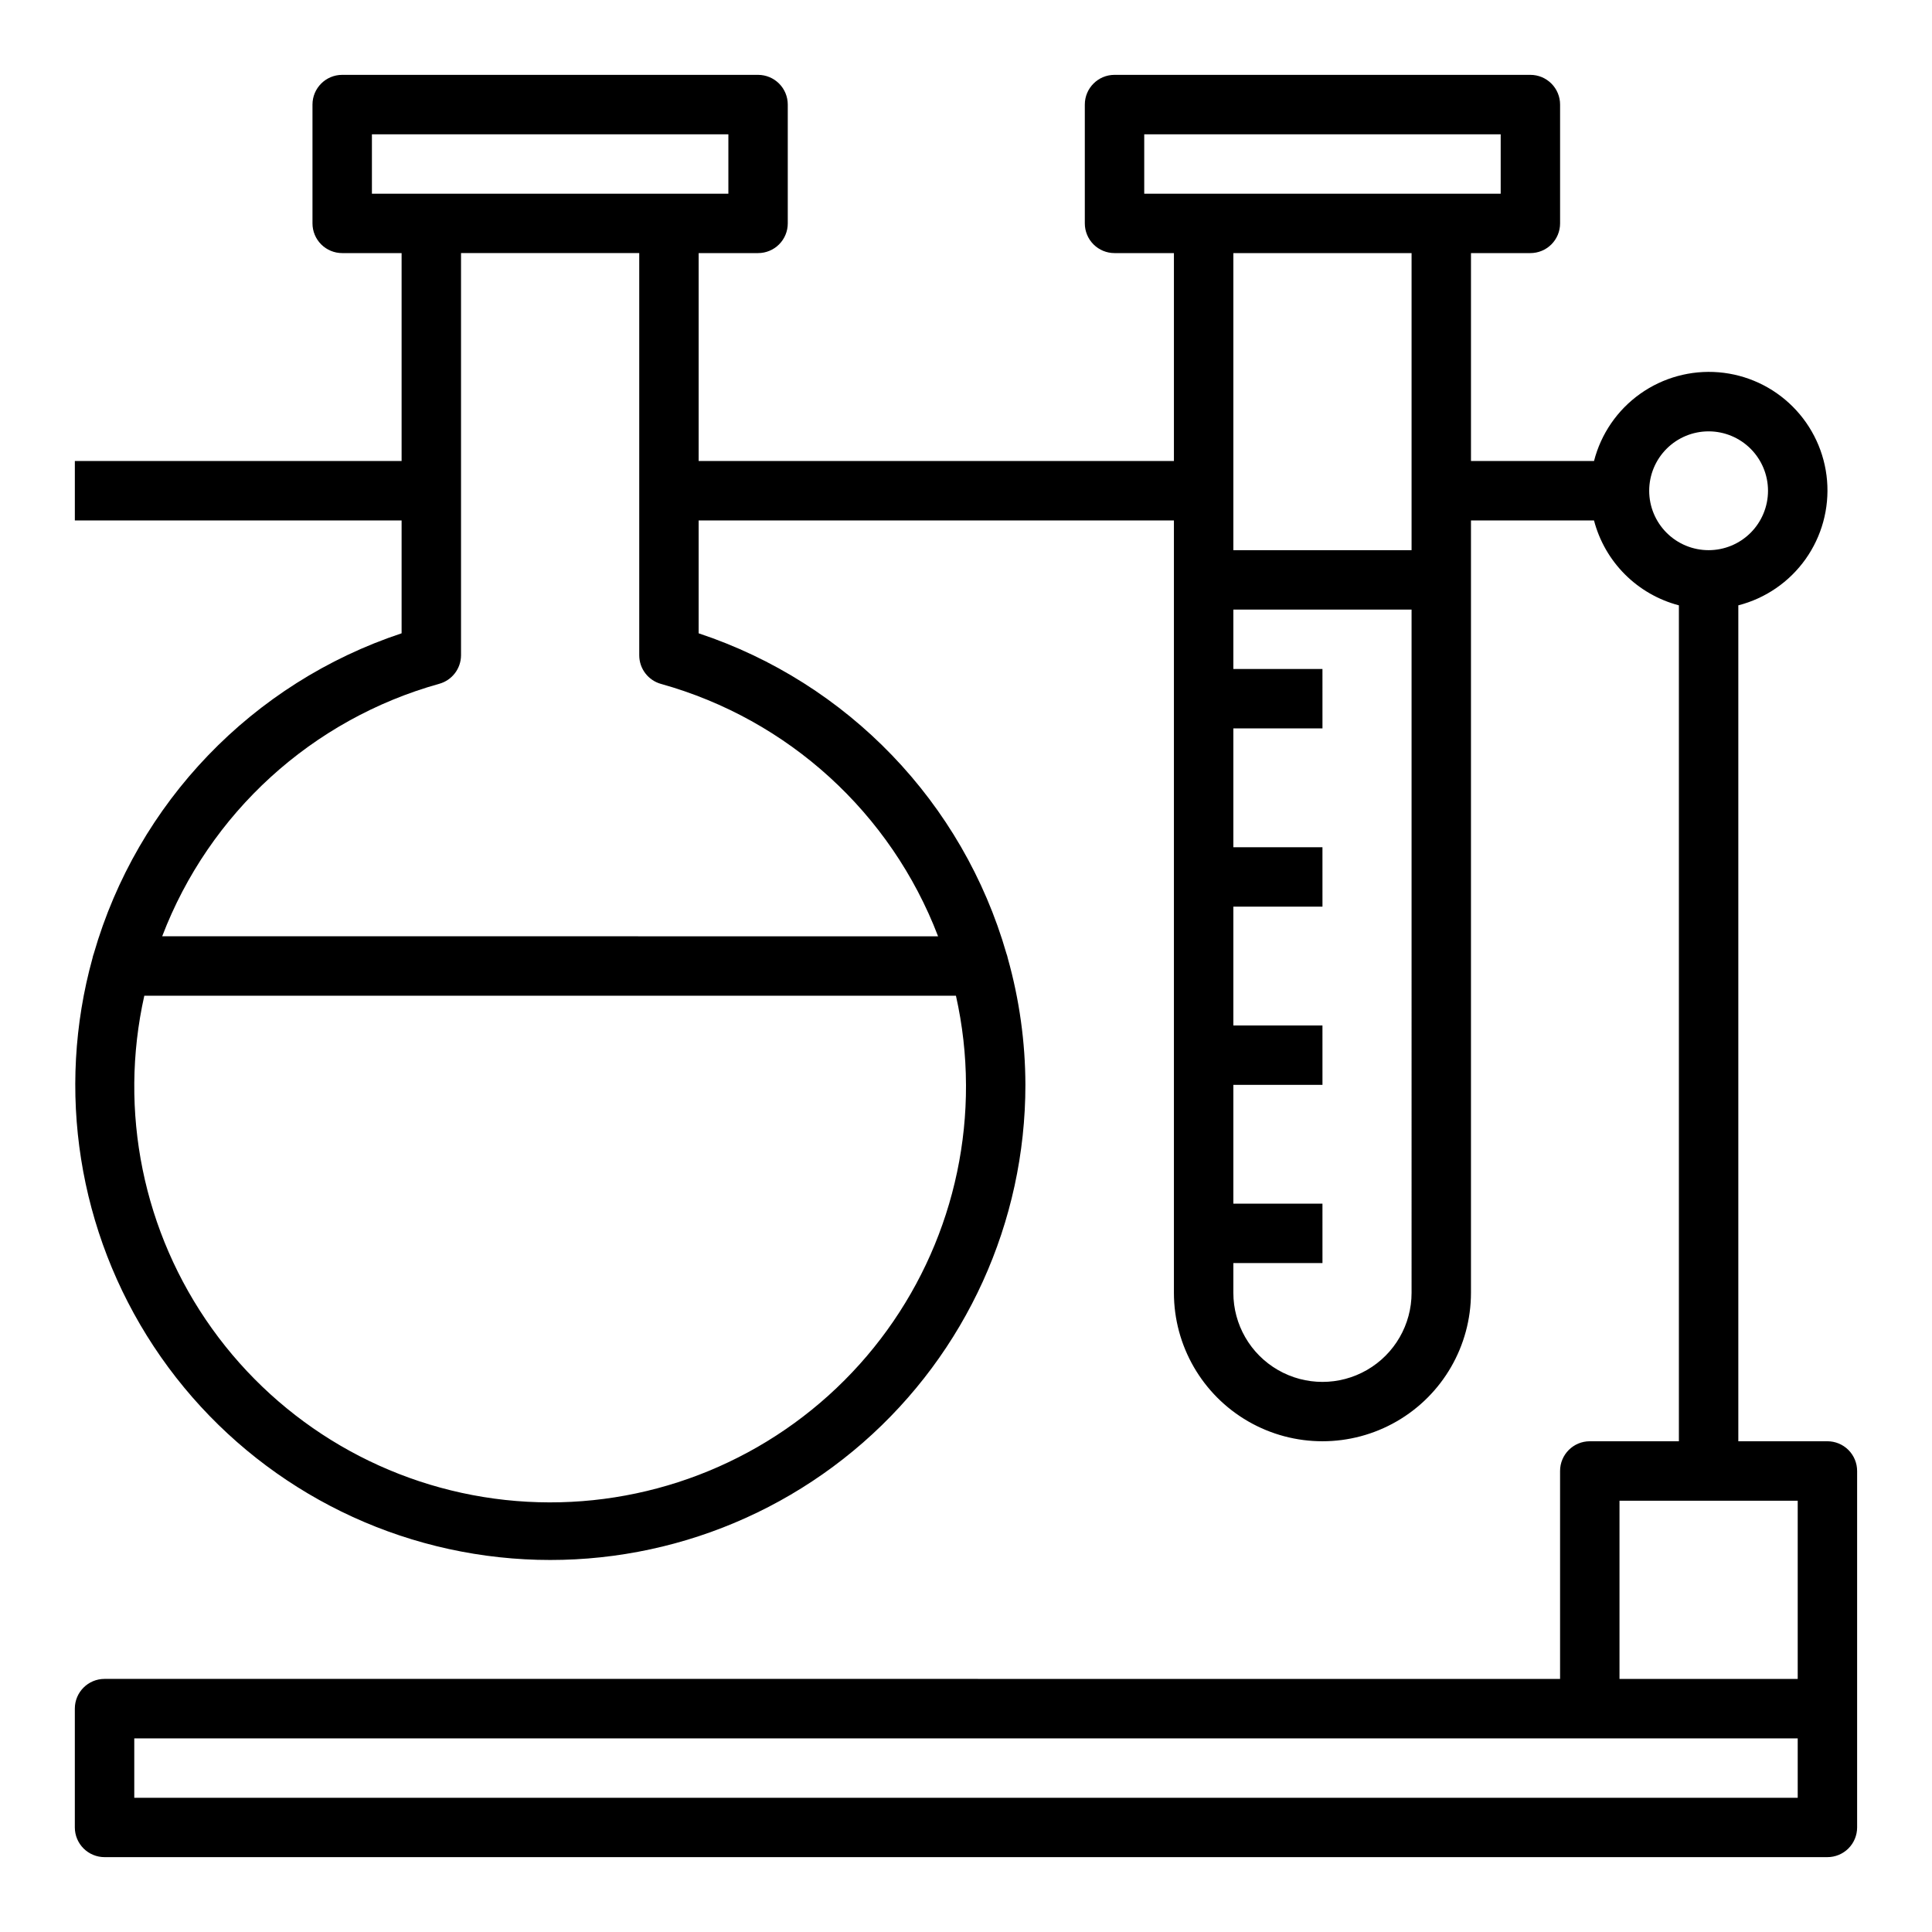
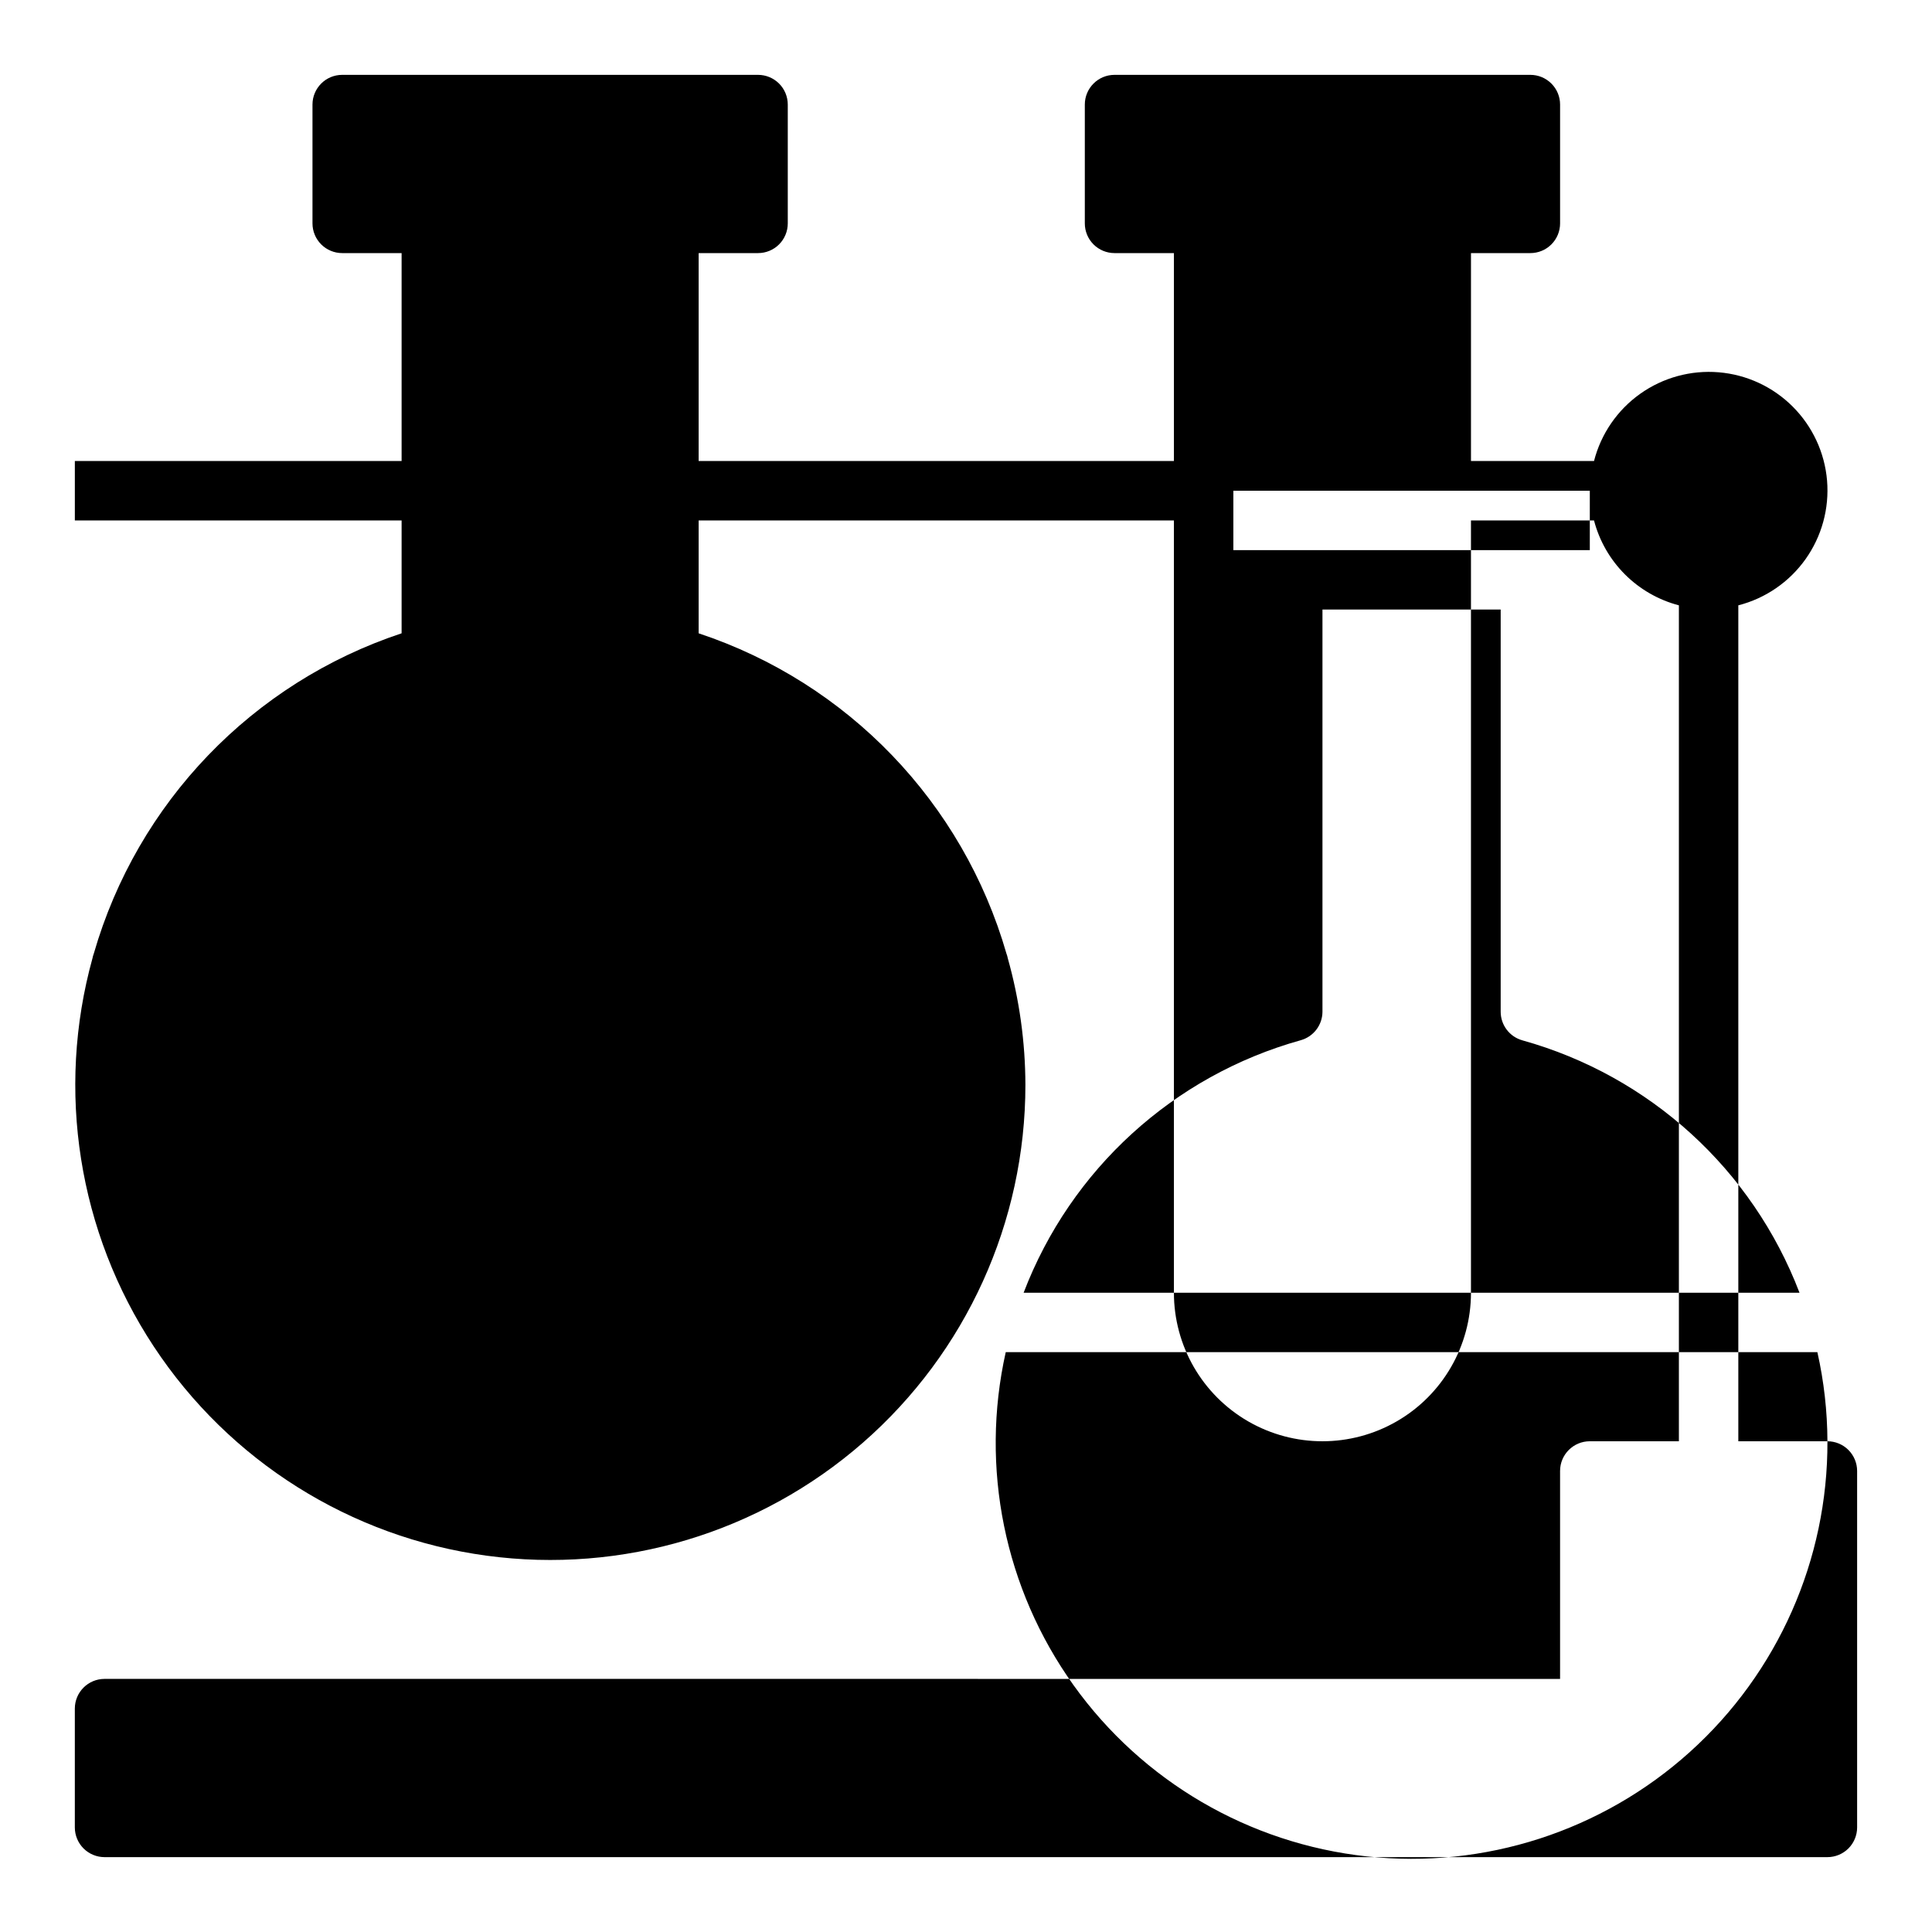
<svg xmlns="http://www.w3.org/2000/svg" fill="#000000" width="800px" height="800px" version="1.1" viewBox="144 144 512 512">
-   <path d="m628.29 525.95h-23.617v-221.53c7.195-1.844 13.504-6.18 17.809-12.23 4.305-6.055 6.324-13.438 5.707-20.836-0.621-7.402-3.844-14.344-9.098-19.598-5.25-5.254-12.191-8.473-19.594-9.094s-14.785 1.402-20.836 5.703c-6.055 4.305-10.387 10.617-12.23 17.812h-32.605v-55.105h15.742c2.09 0 4.09-0.828 5.566-2.305 1.477-1.477 2.305-3.481 2.305-5.566v-31.488c0-2.09-0.828-4.09-2.305-5.566-1.477-1.477-3.477-2.309-5.566-2.309h-110.21c-4.348 0-7.871 3.527-7.871 7.875v31.488c0 2.086 0.828 4.09 2.305 5.566 1.477 1.477 3.477 2.305 5.566 2.305h15.742v55.105h-125.95v-55.105h15.746c2.086 0 4.09-0.828 5.566-2.305 1.477-1.477 2.305-3.481 2.305-5.566v-31.488c0-2.09-0.828-4.09-2.305-5.566-1.477-1.477-3.481-2.309-5.566-2.309h-110.21c-4.348 0-7.875 3.527-7.875 7.875v31.488c0 2.086 0.832 4.09 2.309 5.566 1.477 1.477 3.477 2.305 5.566 2.305h15.742v55.105h-86.594v15.742h86.594v29.914c-39.52 13.113-70.035 44.867-81.57 84.875-0.152 0.402-0.27 0.816-0.352 1.238-9.691 35.027-3.773 72.539 16.238 102.88 20.012 30.344 52.156 50.559 88.172 55.441 36.02 4.887 72.391-6.031 99.762-29.941 27.371-23.914 43.07-58.492 43.062-94.836-0.027-11.344-1.598-22.625-4.668-33.543-0.082-0.422-0.199-0.836-0.355-1.238-11.531-40.008-42.047-71.762-81.57-84.875v-29.914h125.95v204.67c0 14.062 7.504 27.059 19.68 34.086 12.18 7.031 27.184 7.031 39.363 0 12.176-7.027 19.68-20.023 19.68-34.086v-204.67h32.605c1.414 5.41 4.242 10.348 8.199 14.301 3.953 3.953 8.887 6.781 14.297 8.199v221.53h-23.613c-4.348 0-7.875 3.527-7.875 7.875v55.105l-385.73-0.004c-4.348 0-7.875 3.527-7.875 7.875v31.488c0 2.086 0.832 4.09 2.309 5.566 1.477 1.473 3.477 2.305 5.566 2.305h456.58c2.086 0 4.09-0.832 5.566-2.305 1.473-1.477 2.305-3.481 2.305-5.566v-94.465c0-2.09-0.832-4.09-2.305-5.566-1.477-1.477-3.481-2.309-5.566-2.309zm-228.29-94.461c0.125 31.375-13.125 61.316-36.434 82.32s-54.465 31.078-85.656 27.695c-31.195-3.383-59.469-19.902-77.73-45.414-18.266-25.512-24.789-57.602-17.938-88.219h215.09c1.746 7.75 2.637 15.672 2.664 23.617zm-7.398-39.359-205.62-0.004c12.48-32.68 39.719-57.508 73.414-66.91 3.402-0.938 5.766-4.027 5.781-7.559v-106.59h47.23v106.59c0 3.543 2.363 6.648 5.777 7.59 33.691 9.395 60.93 34.211 73.414 66.879zm-150.04-196.8v-15.742h94.465v15.742zm275.52 291.27c0 8.438-4.5 16.234-11.809 20.453-7.305 4.219-16.309 4.219-23.613 0-7.309-4.219-11.809-12.016-11.809-20.453v-7.871h23.617l-0.004-15.742h-23.613v-31.488h23.617l-0.004-15.746h-23.613v-31.488h23.617l-0.004-15.742h-23.613v-31.488h23.617l-0.004-15.746h-23.613v-15.742h47.23zm0-196.8h-47.23v-78.719h47.23zm-70.848-94.465v-15.742h94.465v15.742zm133.82 78.723c0-4.176 1.66-8.18 4.613-11.133 2.949-2.953 6.957-4.613 11.133-4.613s8.18 1.66 11.133 4.613c2.949 2.953 4.609 6.957 4.609 11.133s-1.66 8.18-4.609 11.133c-2.953 2.953-6.957 4.609-11.133 4.609s-8.184-1.656-11.133-4.609c-2.953-2.953-4.613-6.957-4.613-11.133zm39.359 346.37h-440.83v-15.742h440.83zm0-31.488h-47.23v-47.23h47.23z" />
+   <path d="m628.29 525.95h-23.617v-221.53c7.195-1.844 13.504-6.18 17.809-12.23 4.305-6.055 6.324-13.438 5.707-20.836-0.621-7.402-3.844-14.344-9.098-19.598-5.25-5.254-12.191-8.473-19.594-9.094s-14.785 1.402-20.836 5.703c-6.055 4.305-10.387 10.617-12.23 17.812h-32.605v-55.105h15.742c2.09 0 4.09-0.828 5.566-2.305 1.477-1.477 2.305-3.481 2.305-5.566v-31.488c0-2.09-0.828-4.09-2.305-5.566-1.477-1.477-3.477-2.309-5.566-2.309h-110.21c-4.348 0-7.871 3.527-7.871 7.875v31.488c0 2.086 0.828 4.09 2.305 5.566 1.477 1.477 3.477 2.305 5.566 2.305h15.742v55.105h-125.95v-55.105h15.746c2.086 0 4.09-0.828 5.566-2.305 1.477-1.477 2.305-3.481 2.305-5.566v-31.488c0-2.09-0.828-4.09-2.305-5.566-1.477-1.477-3.481-2.309-5.566-2.309h-110.21c-4.348 0-7.875 3.527-7.875 7.875v31.488c0 2.086 0.832 4.09 2.309 5.566 1.477 1.477 3.477 2.305 5.566 2.305h15.742v55.105h-86.594v15.742h86.594v29.914c-39.52 13.113-70.035 44.867-81.57 84.875-0.152 0.402-0.27 0.816-0.352 1.238-9.691 35.027-3.773 72.539 16.238 102.88 20.012 30.344 52.156 50.559 88.172 55.441 36.02 4.887 72.391-6.031 99.762-29.941 27.371-23.914 43.07-58.492 43.062-94.836-0.027-11.344-1.598-22.625-4.668-33.543-0.082-0.422-0.199-0.836-0.355-1.238-11.531-40.008-42.047-71.762-81.57-84.875v-29.914h125.95v204.67c0 14.062 7.504 27.059 19.68 34.086 12.18 7.031 27.184 7.031 39.363 0 12.176-7.027 19.68-20.023 19.68-34.086v-204.67h32.605c1.414 5.41 4.242 10.348 8.199 14.301 3.953 3.953 8.887 6.781 14.297 8.199v221.53h-23.613c-4.348 0-7.875 3.527-7.875 7.875v55.105l-385.73-0.004c-4.348 0-7.875 3.527-7.875 7.875v31.488c0 2.086 0.832 4.09 2.309 5.566 1.477 1.473 3.477 2.305 5.566 2.305h456.58c2.086 0 4.09-0.832 5.566-2.305 1.473-1.477 2.305-3.481 2.305-5.566v-94.465c0-2.09-0.832-4.09-2.305-5.566-1.477-1.477-3.481-2.309-5.566-2.309zc0.125 31.375-13.125 61.316-36.434 82.32s-54.465 31.078-85.656 27.695c-31.195-3.383-59.469-19.902-77.73-45.414-18.266-25.512-24.789-57.602-17.938-88.219h215.09c1.746 7.75 2.637 15.672 2.664 23.617zm-7.398-39.359-205.62-0.004c12.48-32.68 39.719-57.508 73.414-66.91 3.402-0.938 5.766-4.027 5.781-7.559v-106.59h47.23v106.59c0 3.543 2.363 6.648 5.777 7.59 33.691 9.395 60.93 34.211 73.414 66.879zm-150.04-196.8v-15.742h94.465v15.742zm275.52 291.27c0 8.438-4.5 16.234-11.809 20.453-7.305 4.219-16.309 4.219-23.613 0-7.309-4.219-11.809-12.016-11.809-20.453v-7.871h23.617l-0.004-15.742h-23.613v-31.488h23.617l-0.004-15.746h-23.613v-31.488h23.617l-0.004-15.742h-23.613v-31.488h23.617l-0.004-15.746h-23.613v-15.742h47.23zm0-196.8h-47.23v-78.719h47.23zm-70.848-94.465v-15.742h94.465v15.742zm133.82 78.723c0-4.176 1.66-8.18 4.613-11.133 2.949-2.953 6.957-4.613 11.133-4.613s8.18 1.66 11.133 4.613c2.949 2.953 4.609 6.957 4.609 11.133s-1.66 8.18-4.609 11.133c-2.953 2.953-6.957 4.609-11.133 4.609s-8.184-1.656-11.133-4.609c-2.953-2.953-4.613-6.957-4.613-11.133zm39.359 346.37h-440.83v-15.742h440.83zm0-31.488h-47.23v-47.23h47.23z" />
</svg>